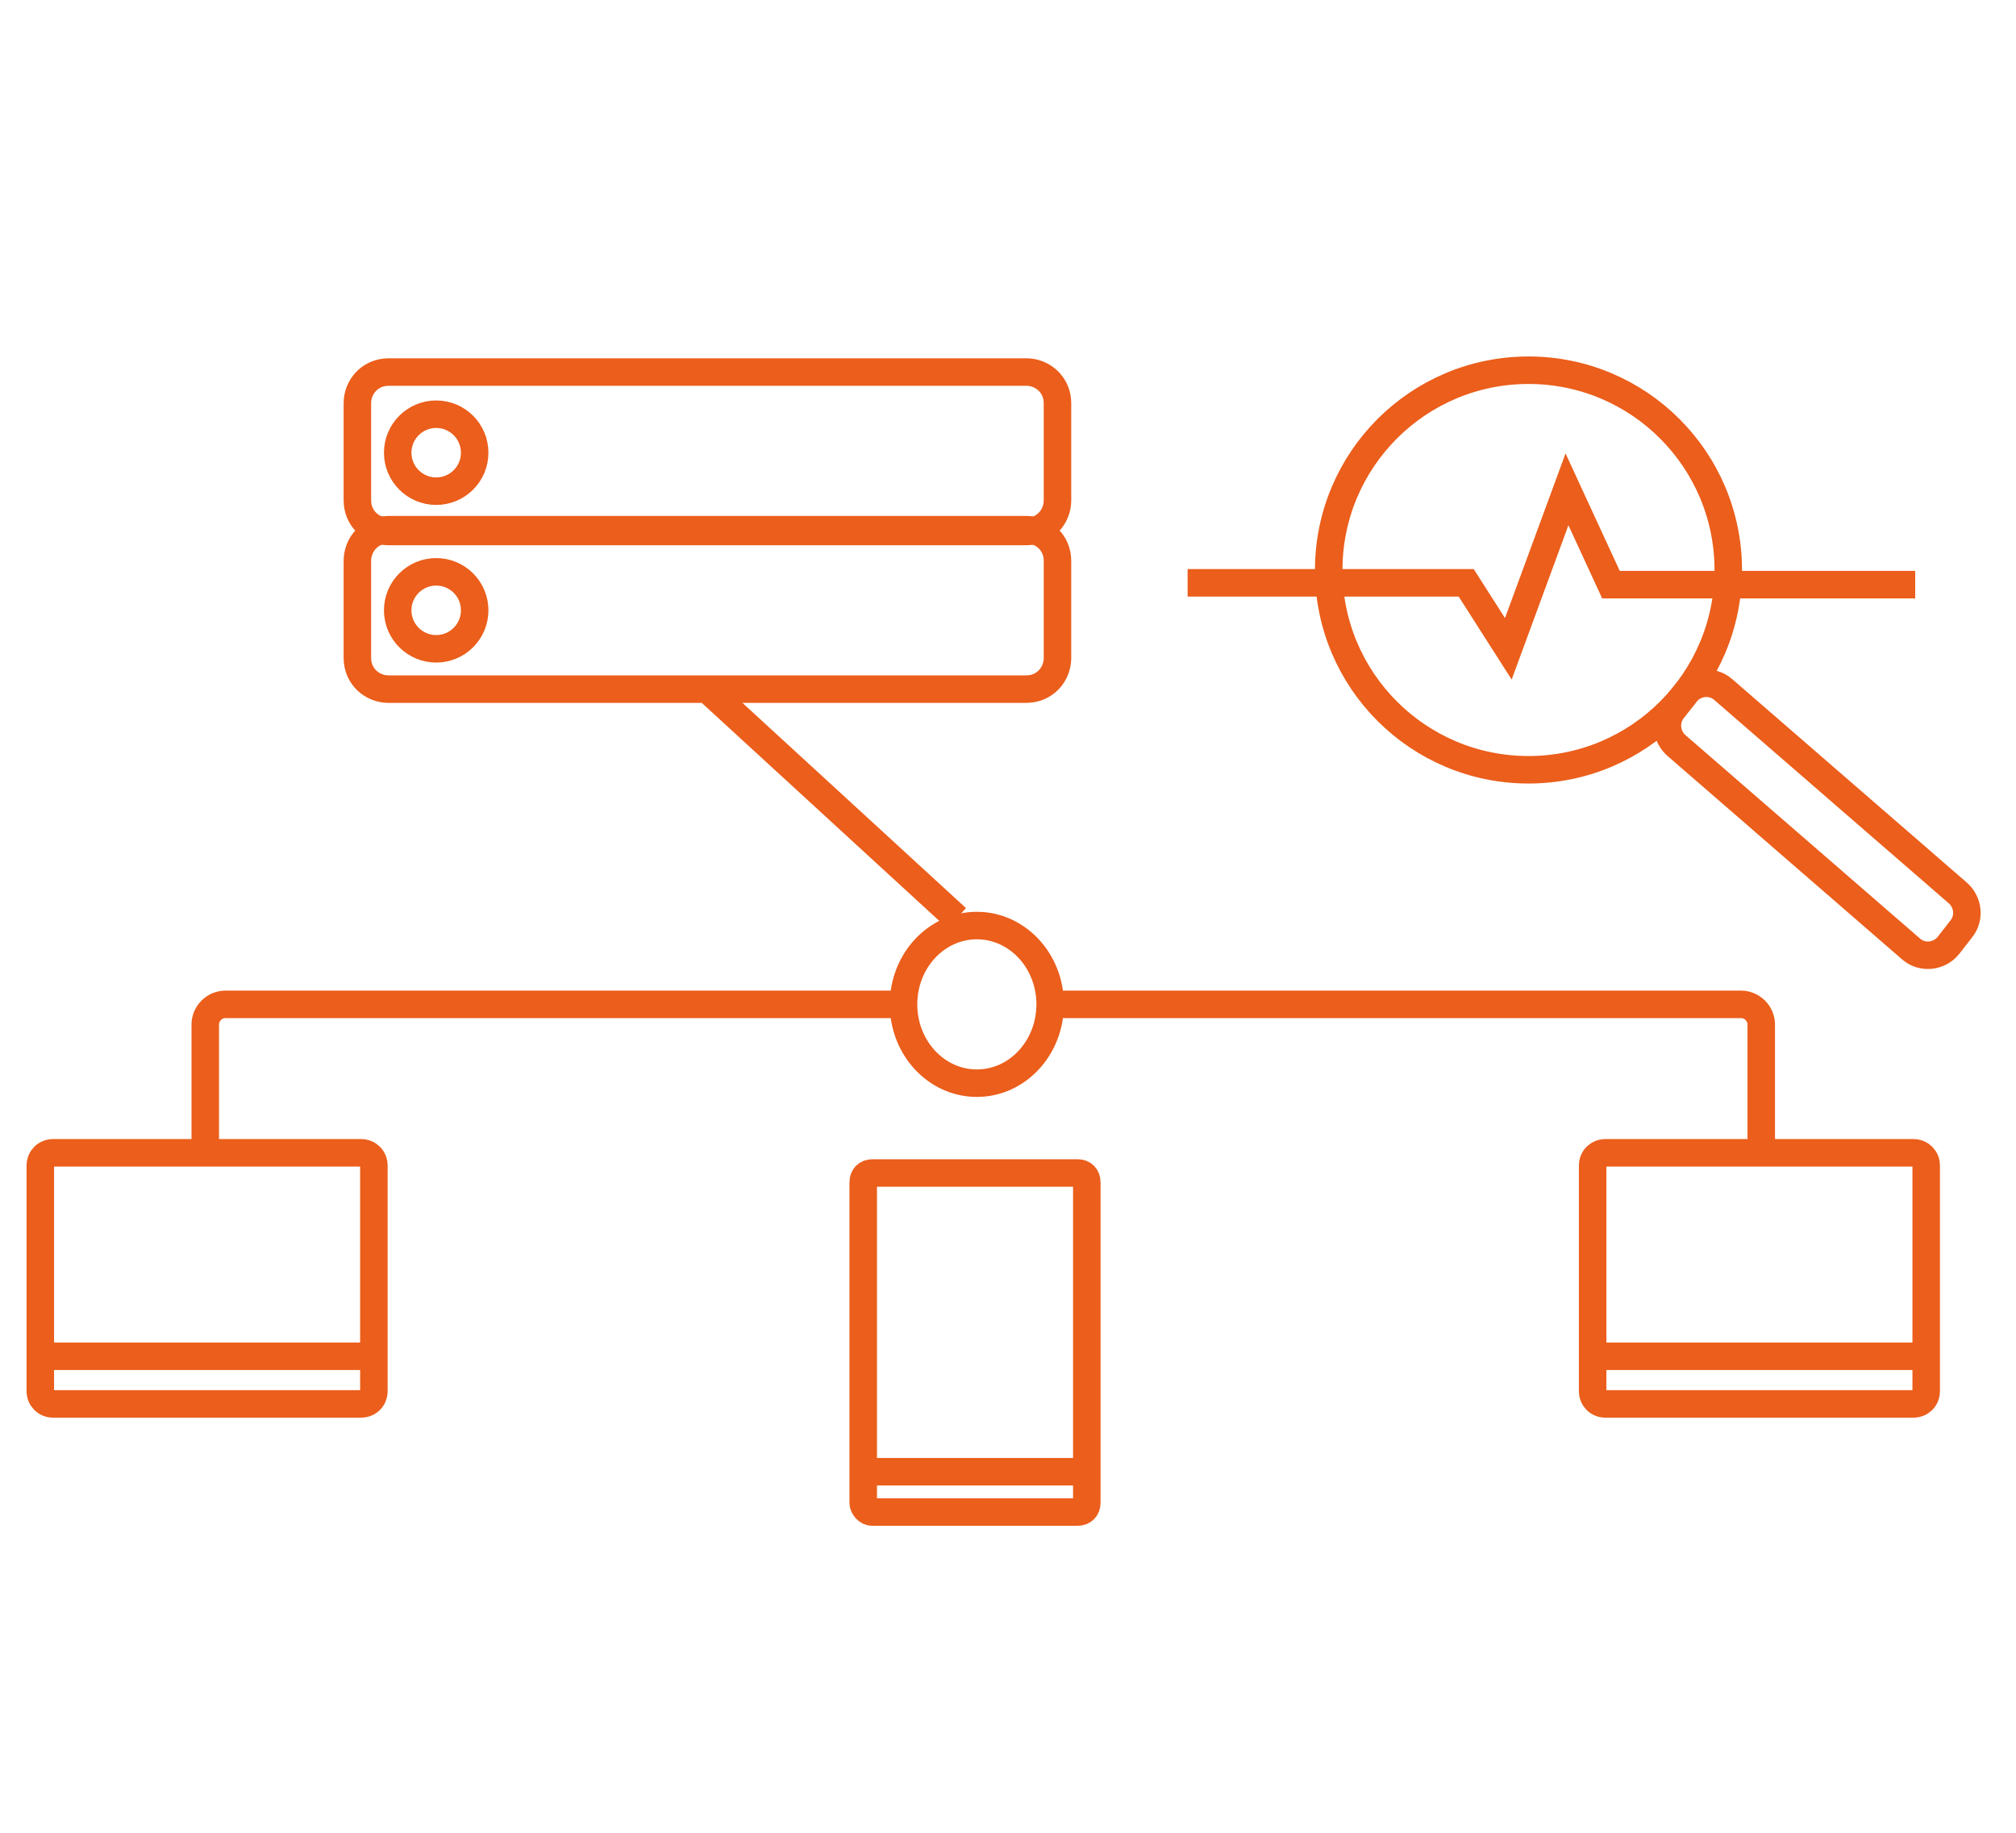
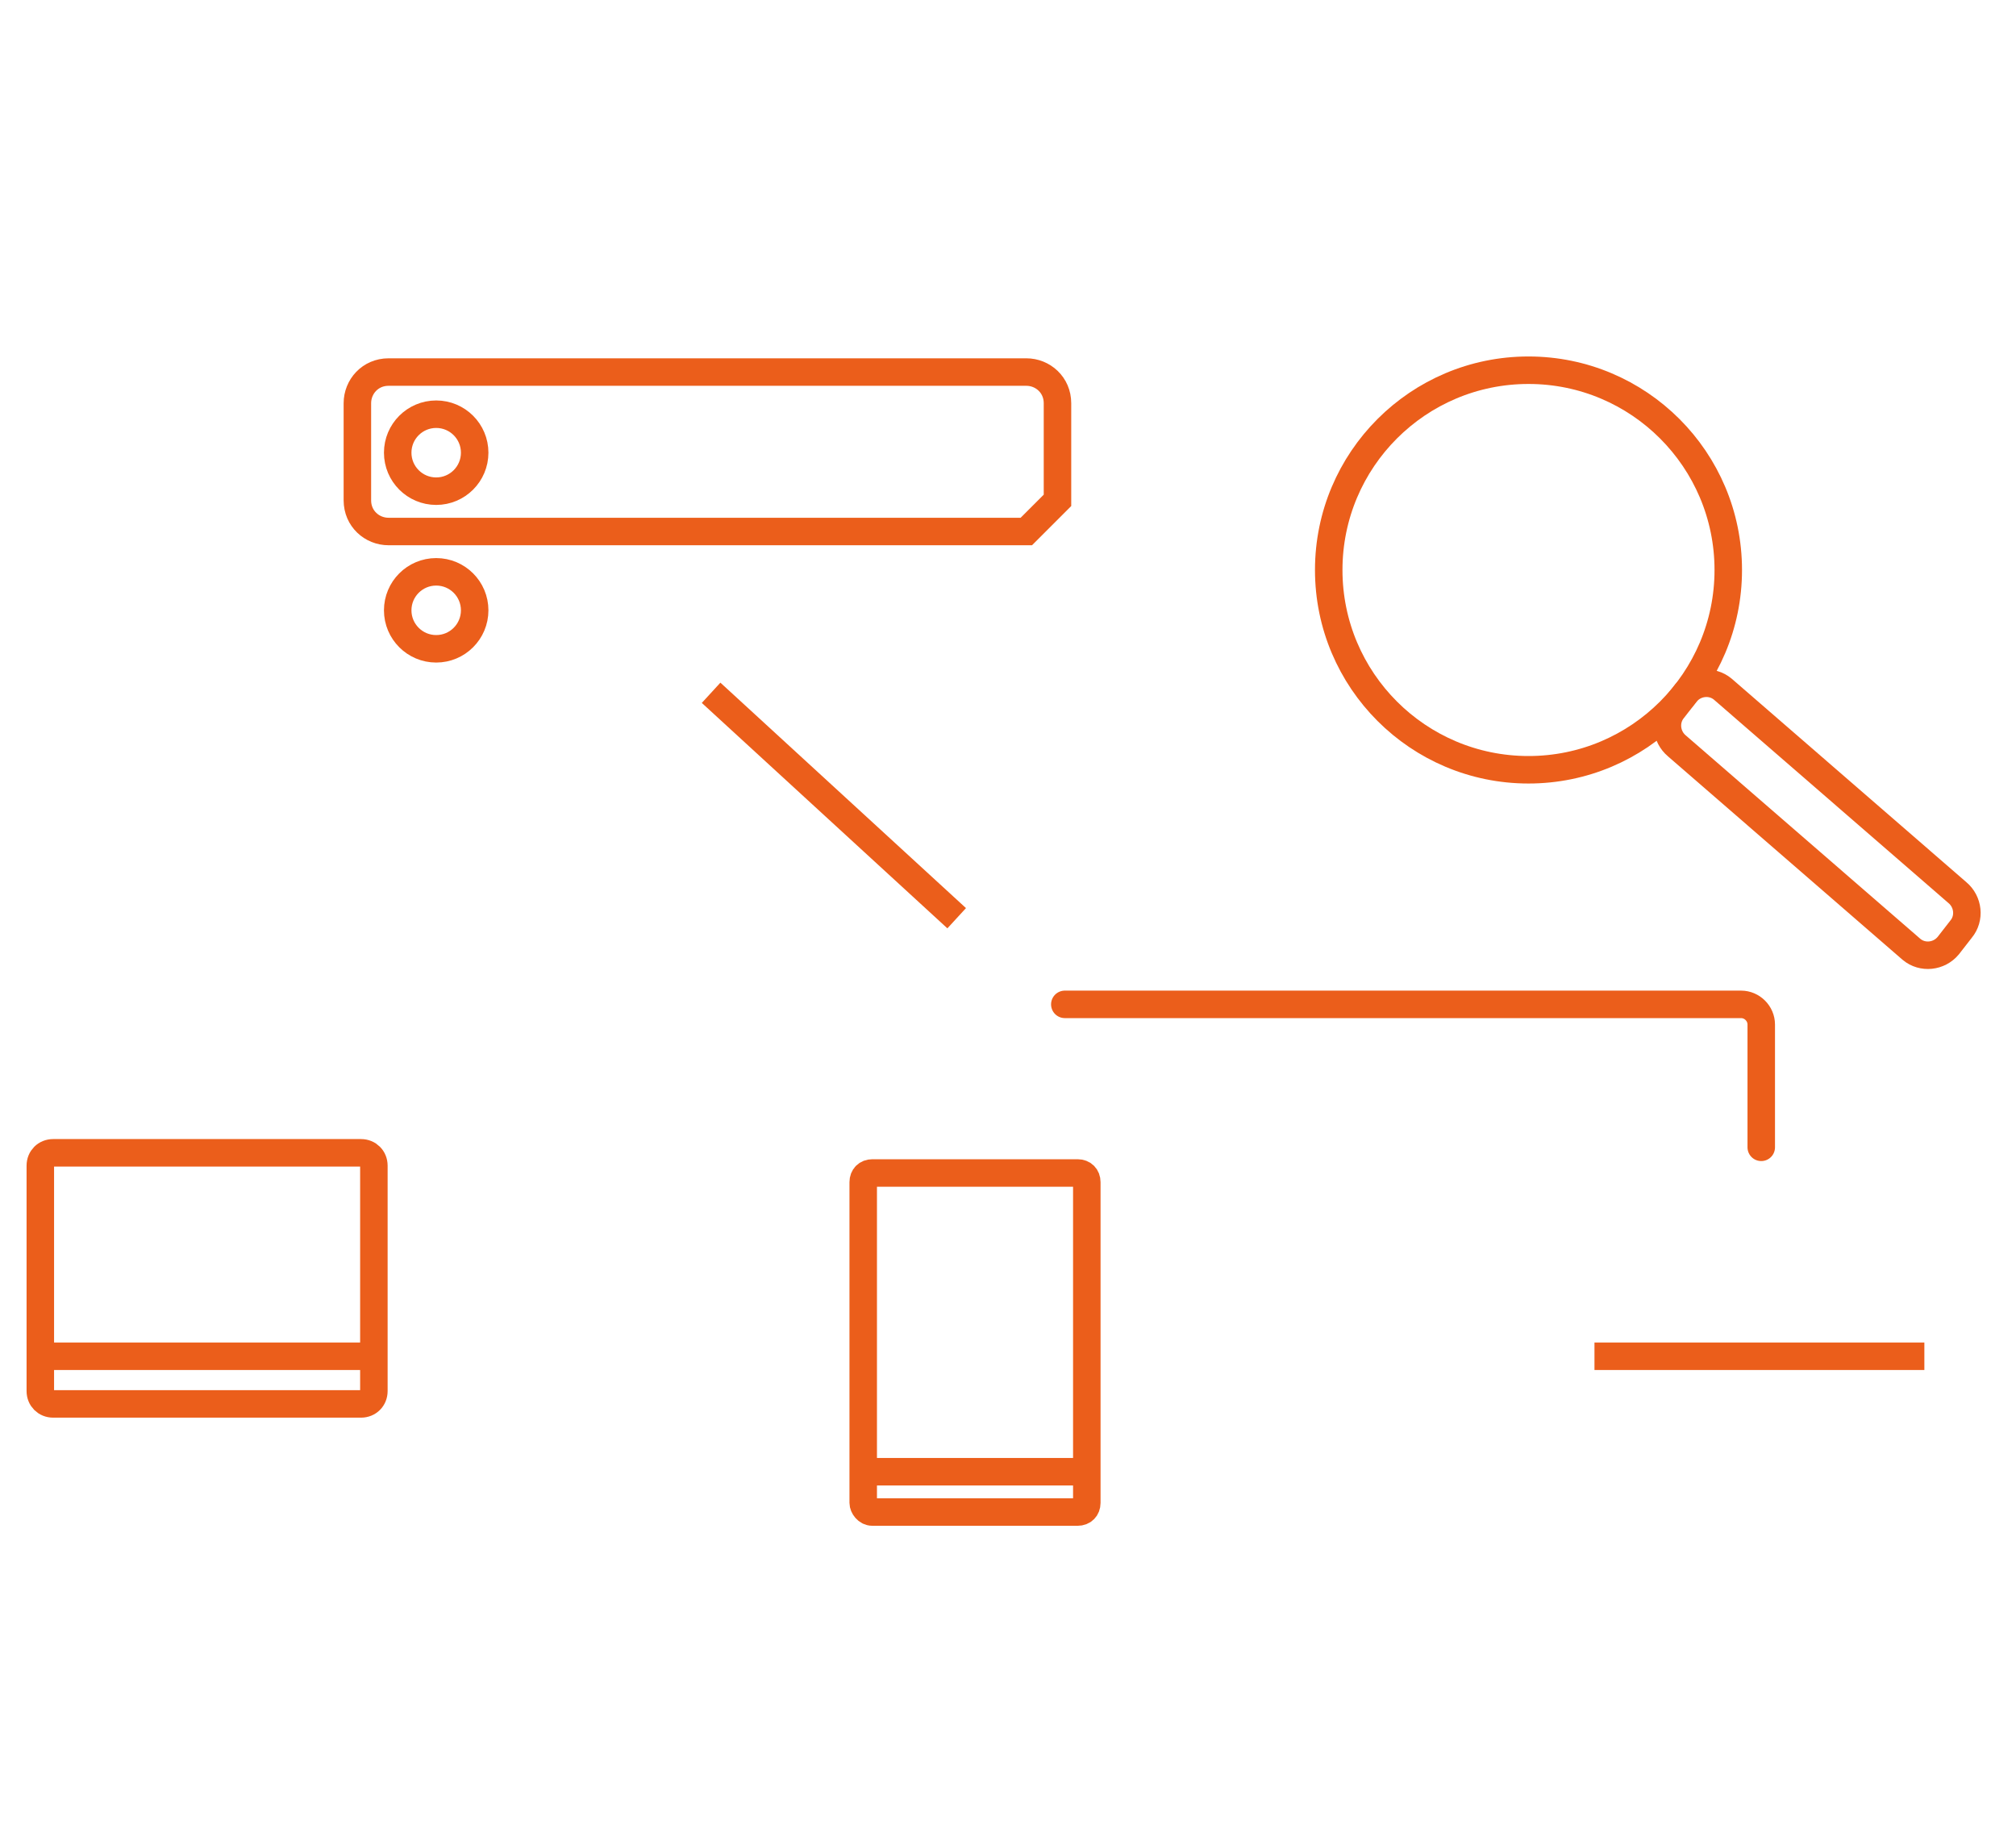
<svg xmlns="http://www.w3.org/2000/svg" version="1.1" id="Calque_1" x="0px" y="0px" viewBox="0 0 110 100" xml:space="preserve">
  <g>
-     <path fill="none" stroke="#EB5E1B" stroke-width="1.5" stroke-miterlimit="10" d="M56,29H21.2c-0.9,0-1.7-0.7-1.7-1.7V22 c0-0.9,0.7-1.7,1.7-1.7H56c0.9,0,1.7,0.7,1.7,1.7v5.3C57.7,28.2,57,29,56,29z" />
+     <path fill="none" stroke="#EB5E1B" stroke-width="1.5" stroke-miterlimit="10" d="M56,29H21.2c-0.9,0-1.7-0.7-1.7-1.7V22 c0-0.9,0.7-1.7,1.7-1.7H56c0.9,0,1.7,0.7,1.7,1.7v5.3z" />
    <circle fill="none" stroke="#EB5E1B" stroke-width="1.5" stroke-miterlimit="10" cx="23.8" cy="24.7" r="2.1" />
-     <path fill="none" stroke="#EB5E1B" stroke-width="1.5" stroke-miterlimit="10" d="M56,37.6H21.2c-0.9,0-1.7-0.7-1.7-1.7v-5.3 c0-0.9,0.7-1.7,1.7-1.7H56c0.9,0,1.7,0.7,1.7,1.7v5.3C57.7,36.8,57,37.6,56,37.6z" />
    <circle fill="none" stroke="#EB5E1B" stroke-width="1.5" stroke-miterlimit="10" cx="23.8" cy="33.3" r="2.1" />
  </g>
  <line fill="none" stroke="#EB5E1B" stroke-width="1.5" stroke-miterlimit="10" x1="38.8" y1="37.8" x2="52.2" y2="50.1" />
-   <ellipse fill="none" stroke="#EB5E1B" stroke-width="1.5" stroke-miterlimit="10" cx="53.3" cy="54.8" rx="4" ry="4.3" />
-   <path fill="none" stroke="#EB5E1B" stroke-width="1.5" stroke-linecap="round" stroke-miterlimit="10" d="M48.9,54.8H12.3 c-0.6,0-1.1,0.5-1.1,1.1v6.7" />
  <path fill="none" stroke="#EB5E1B" stroke-width="1.5" stroke-miterlimit="10" d="M19.7,76.6H2.9c-0.4,0-0.7-0.3-0.7-0.7V63.6 c0-0.4,0.3-0.7,0.7-0.7h16.8c0.4,0,0.7,0.3,0.7,0.7v12.3C20.4,76.3,20.1,76.6,19.7,76.6z" />
  <path fill="none" stroke="#EB5E1B" stroke-width="1.5" stroke-linecap="round" stroke-miterlimit="10" d="M58.1,54.8H95 c0.6,0,1.1,0.5,1.1,1.1v6.7" />
-   <path fill="none" stroke="#EB5E1B" stroke-width="1.5" stroke-miterlimit="10" d="M87.6,76.6h16.8c0.4,0,0.7-0.3,0.7-0.7V63.6 c0-0.4-0.3-0.7-0.7-0.7H87.6c-0.4,0-0.7,0.3-0.7,0.7v12.3C86.9,76.3,87.2,76.6,87.6,76.6z" />
  <path fill="none" stroke="#EB5E1B" stroke-width="1.5" stroke-miterlimit="10" d="M47.6,82.5h11.2c0.3,0,0.5-0.2,0.5-0.5V64.5 c0-0.3-0.2-0.5-0.5-0.5H47.6c-0.3,0-0.5,0.2-0.5,0.5V82C47.1,82.2,47.3,82.5,47.6,82.5z" />
  <line fill="none" stroke="#EB5E1B" stroke-width="1.5" stroke-miterlimit="10" x1="2.3" y1="74" x2="20.3" y2="74" />
  <line fill="none" stroke="#EB5E1B" stroke-width="1.5" stroke-miterlimit="10" x1="87" y1="74" x2="105" y2="74" />
  <line fill="none" stroke="#EB5E1B" stroke-width="1.5" stroke-miterlimit="10" x1="47.4" y1="80.3" x2="59.4" y2="80.3" />
  <circle fill="none" stroke="#EB5E1B" stroke-width="1.5" stroke-miterlimit="10" cx="83.4" cy="31.1" r="10.9" />
-   <polyline fill="none" stroke="#EB5E1B" stroke-width="1.5" stroke-miterlimit="10" points="64.8,31.8 80,31.8 82.3,35.4 85.5,26.7 87.9,31.9 104.5,31.9 " />
  <path fill="none" stroke="#EB5E1B" stroke-width="1.5" stroke-miterlimit="10" d="M91.3,38.7l0.7-0.9c0.5-0.6,1.4-0.7,2-0.2 l12.8,11.1c0.6,0.5,0.7,1.4,0.2,2l-0.7,0.9c-0.5,0.6-1.4,0.7-2,0.2L91.5,40.7C90.9,40.2,90.8,39.3,91.3,38.7z" />
</svg>